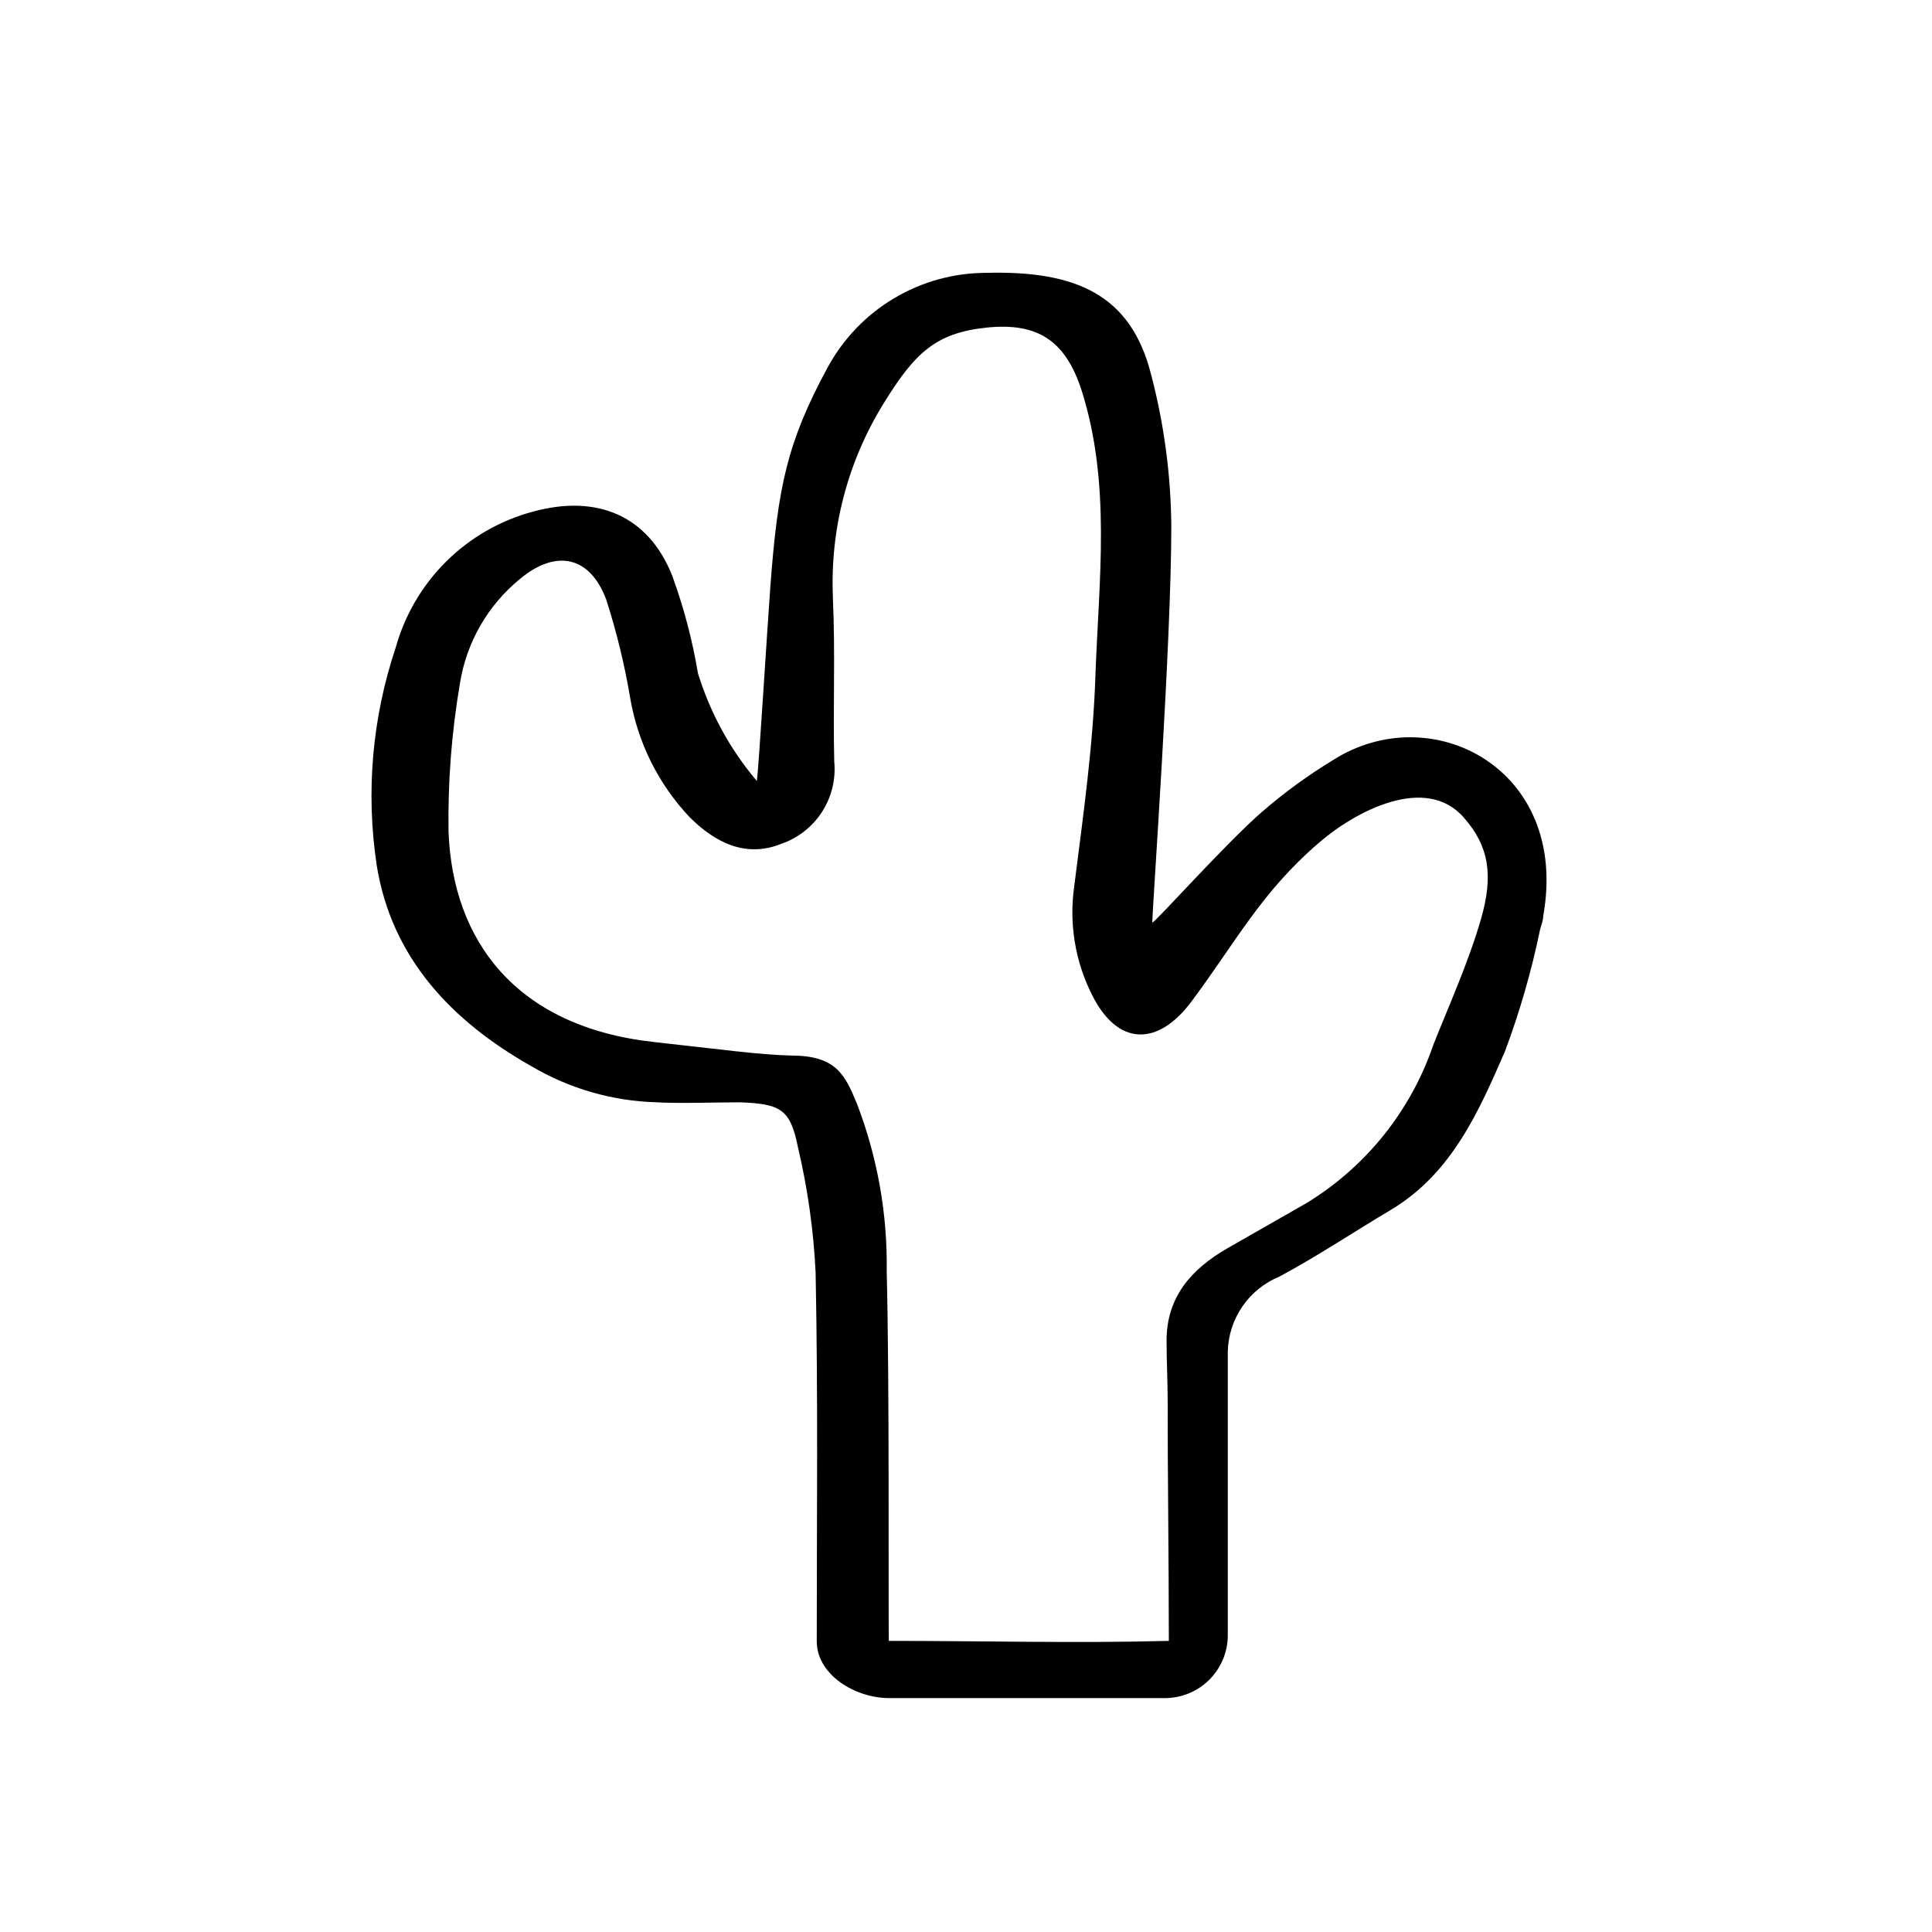
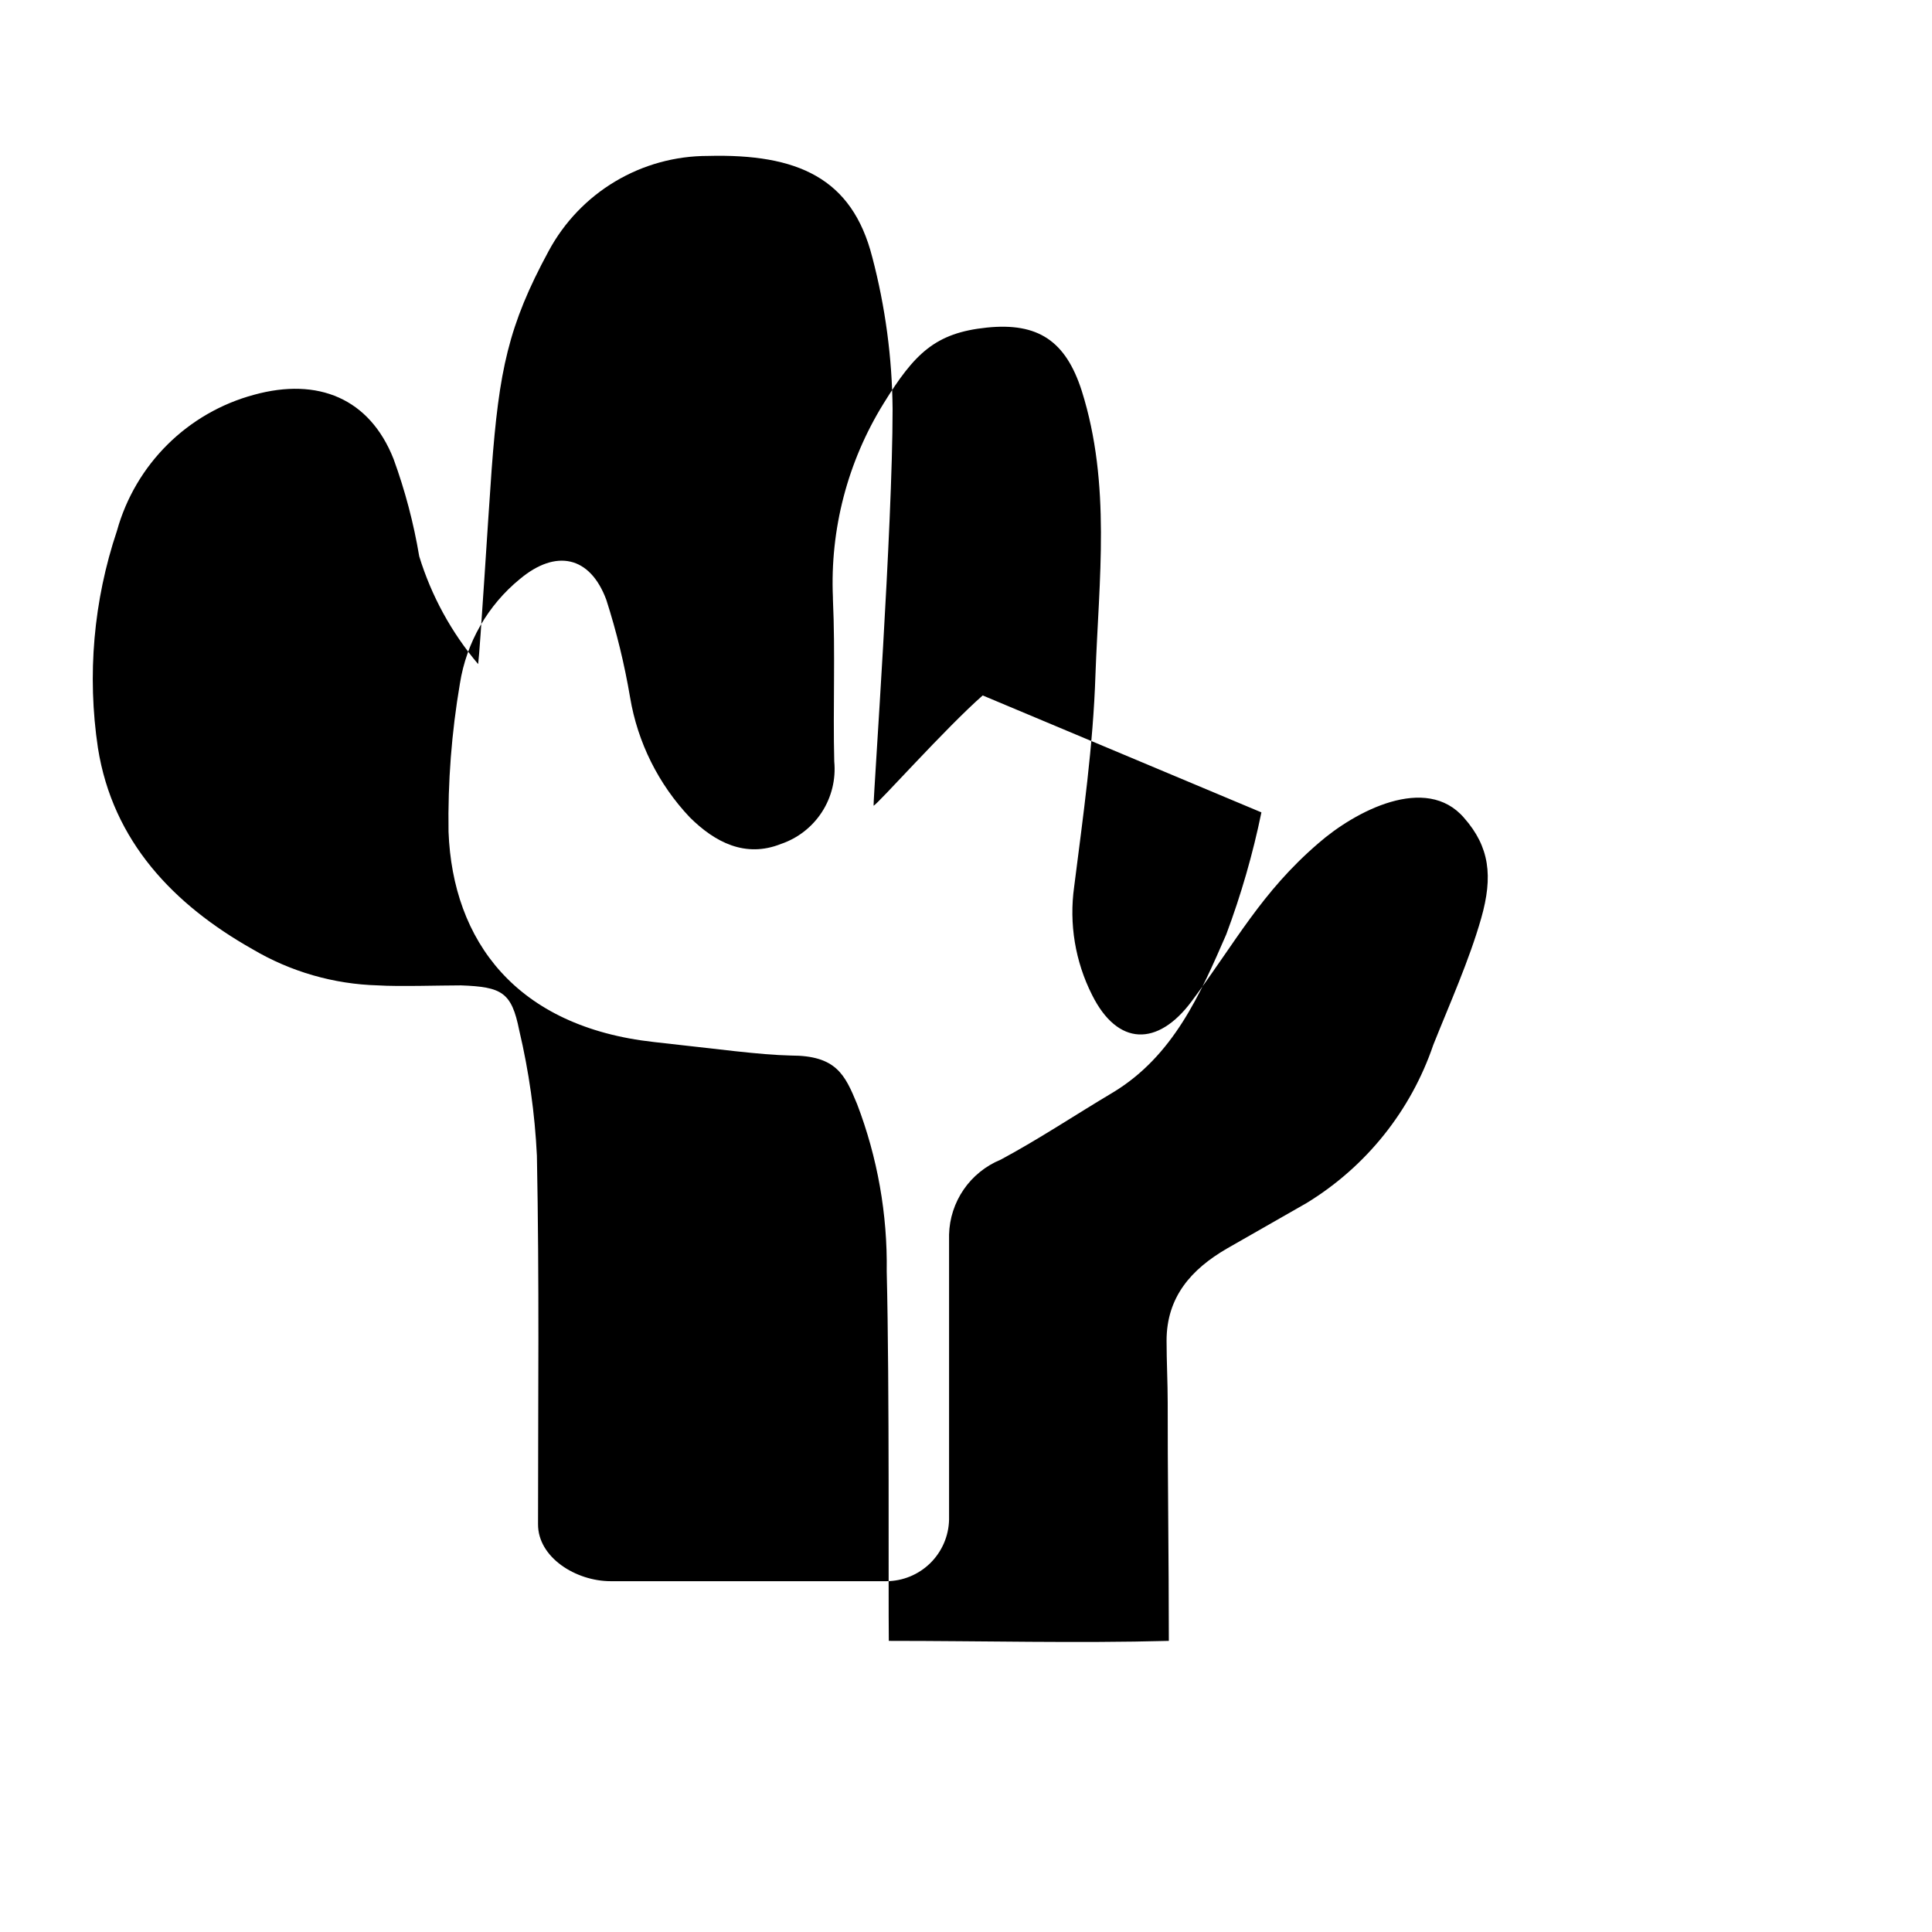
<svg xmlns="http://www.w3.org/2000/svg" fill="#000000" width="800px" height="800px" version="1.1" viewBox="144 144 512 512">
-   <path d="m478.29 359.29c5.894-5.129 12.215-9.746 18.895-13.805 25.945-16.676 62.875 2.066 55.773 41.312 0 1.16-0.504 2.316-0.805 3.477h-0.004c-2.262 11.008-5.379 21.824-9.32 32.348-6.902 15.871-14.008 32.145-29.926 41.816-10.078 5.996-19.648 12.395-29.875 17.887v-0.004c-3.957 1.629-7.352 4.375-9.777 7.898-2.422 3.523-3.769 7.676-3.875 11.953v75.57c-0.105 4.344-1.902 8.477-5.008 11.516-3.106 3.039-7.273 4.746-11.621 4.758h-73.051c-9.219 0-19.297-6.297-19.246-15.113 0-33.352 0.352-64.285-0.301-97.637v-0.004c-0.539-11.203-2.109-22.332-4.688-33.25-2.016-10.078-4.586-11.488-15.418-11.891-5.391 0-16.574 0.352-22.016 0-11.738-0.32-23.199-3.633-33.301-9.621-20.758-11.738-36.98-28.465-40.91-53.305-2.898-19.305-1.172-39.027 5.039-57.535 4.887-17.613 18.719-31.332 36.375-36.07 16.879-4.637 30.582 0.957 36.93 17.027 3.055 8.371 5.332 17.004 6.801 25.793 3.219 10.484 8.531 20.203 15.617 28.566 0.504-3.68 2.672-39.246 3.578-51.59 1.965-26.199 4.383-38.09 15.113-57.887 4.102-7.625 10.195-13.996 17.629-18.43 7.434-4.438 15.934-6.773 24.59-6.762 23.73-0.605 38.188 5.844 43.527 26.801l0.004 0.004c3.465 13.156 5.277 26.695 5.391 40.305 0 31.387-5.039 101.32-5.039 105.09 1.008-0.301 19.043-20.555 28.918-29.223zm-24.535 219.56c0-20.758-0.352-47.66-0.301-63.027 0-5.492-0.301-10.984-0.301-16.523 0-11.586 6.551-18.941 16.02-24.434l21.16-12.09v-0.004c15.715-9.613 27.57-24.426 33.504-41.867 4.281-10.73 9.523-22.418 12.695-33.555 3.176-11.133 2.215-18.941-4.535-26.602-10.078-11.738-28.918-1.762-38.641 6.75-15.113 13-21.816 26.098-33.605 41.918-8.918 11.941-19.547 11.891-26.348-1.762-4.469-8.848-6.121-18.852-4.738-28.668 2.367-18.691 5.039-37.332 5.644-56.227 0.906-25.191 4.18-50.383-3.629-75.168-4.231-13.199-11.539-18.188-25.191-16.777-13.652 1.41-19.145 6.852-27.355 20.152v0.004c-9.52 15.398-14.188 33.301-13.402 51.387v0.402c0.656 14.359 0 28.719 0.352 43.074l0.004 0.004c0.441 4.691-0.707 9.398-3.266 13.355-2.562 3.957-6.379 6.938-10.844 8.457-9.473 3.777-17.531-0.453-24.184-7.055l0.004 0.004c-8.316-8.793-13.824-19.859-15.82-31.793-1.48-8.754-3.586-17.391-6.297-25.844-4.332-11.688-13.402-13.453-22.871-5.543h-0.004c-8.535 6.965-14.203 16.832-15.922 27.711-2.211 12.977-3.223 26.133-3.019 39.297 1.105 28.918 17.883 51.691 54.461 55.723 17.531 1.914 27.762 3.375 36.273 3.578 11.992 0 14.309 5.039 17.531 12.848v-0.004c5.418 14.16 8.086 29.227 7.859 44.387 0.754 30.23 0.402 85.648 0.555 97.891 25.039 0 49.879 0.652 74.211 0z" />
+   <path d="m478.29 359.29h-0.004c-2.262 11.008-5.379 21.824-9.32 32.348-6.902 15.871-14.008 32.145-29.926 41.816-10.078 5.996-19.648 12.395-29.875 17.887v-0.004c-3.957 1.629-7.352 4.375-9.777 7.898-2.422 3.523-3.769 7.676-3.875 11.953v75.57c-0.105 4.344-1.902 8.477-5.008 11.516-3.106 3.039-7.273 4.746-11.621 4.758h-73.051c-9.219 0-19.297-6.297-19.246-15.113 0-33.352 0.352-64.285-0.301-97.637v-0.004c-0.539-11.203-2.109-22.332-4.688-33.25-2.016-10.078-4.586-11.488-15.418-11.891-5.391 0-16.574 0.352-22.016 0-11.738-0.32-23.199-3.633-33.301-9.621-20.758-11.738-36.98-28.465-40.91-53.305-2.898-19.305-1.172-39.027 5.039-57.535 4.887-17.613 18.719-31.332 36.375-36.07 16.879-4.637 30.582 0.957 36.93 17.027 3.055 8.371 5.332 17.004 6.801 25.793 3.219 10.484 8.531 20.203 15.617 28.566 0.504-3.68 2.672-39.246 3.578-51.59 1.965-26.199 4.383-38.09 15.113-57.887 4.102-7.625 10.195-13.996 17.629-18.43 7.434-4.438 15.934-6.773 24.59-6.762 23.73-0.605 38.188 5.844 43.527 26.801l0.004 0.004c3.465 13.156 5.277 26.695 5.391 40.305 0 31.387-5.039 101.32-5.039 105.09 1.008-0.301 19.043-20.555 28.918-29.223zm-24.535 219.56c0-20.758-0.352-47.66-0.301-63.027 0-5.492-0.301-10.984-0.301-16.523 0-11.586 6.551-18.941 16.02-24.434l21.16-12.09v-0.004c15.715-9.613 27.57-24.426 33.504-41.867 4.281-10.73 9.523-22.418 12.695-33.555 3.176-11.133 2.215-18.941-4.535-26.602-10.078-11.738-28.918-1.762-38.641 6.75-15.113 13-21.816 26.098-33.605 41.918-8.918 11.941-19.547 11.891-26.348-1.762-4.469-8.848-6.121-18.852-4.738-28.668 2.367-18.691 5.039-37.332 5.644-56.227 0.906-25.191 4.18-50.383-3.629-75.168-4.231-13.199-11.539-18.188-25.191-16.777-13.652 1.41-19.145 6.852-27.355 20.152v0.004c-9.52 15.398-14.188 33.301-13.402 51.387v0.402c0.656 14.359 0 28.719 0.352 43.074l0.004 0.004c0.441 4.691-0.707 9.398-3.266 13.355-2.562 3.957-6.379 6.938-10.844 8.457-9.473 3.777-17.531-0.453-24.184-7.055l0.004 0.004c-8.316-8.793-13.824-19.859-15.82-31.793-1.48-8.754-3.586-17.391-6.297-25.844-4.332-11.688-13.402-13.453-22.871-5.543h-0.004c-8.535 6.965-14.203 16.832-15.922 27.711-2.211 12.977-3.223 26.133-3.019 39.297 1.105 28.918 17.883 51.691 54.461 55.723 17.531 1.914 27.762 3.375 36.273 3.578 11.992 0 14.309 5.039 17.531 12.848v-0.004c5.418 14.16 8.086 29.227 7.859 44.387 0.754 30.23 0.402 85.648 0.555 97.891 25.039 0 49.879 0.652 74.211 0z" />
</svg>